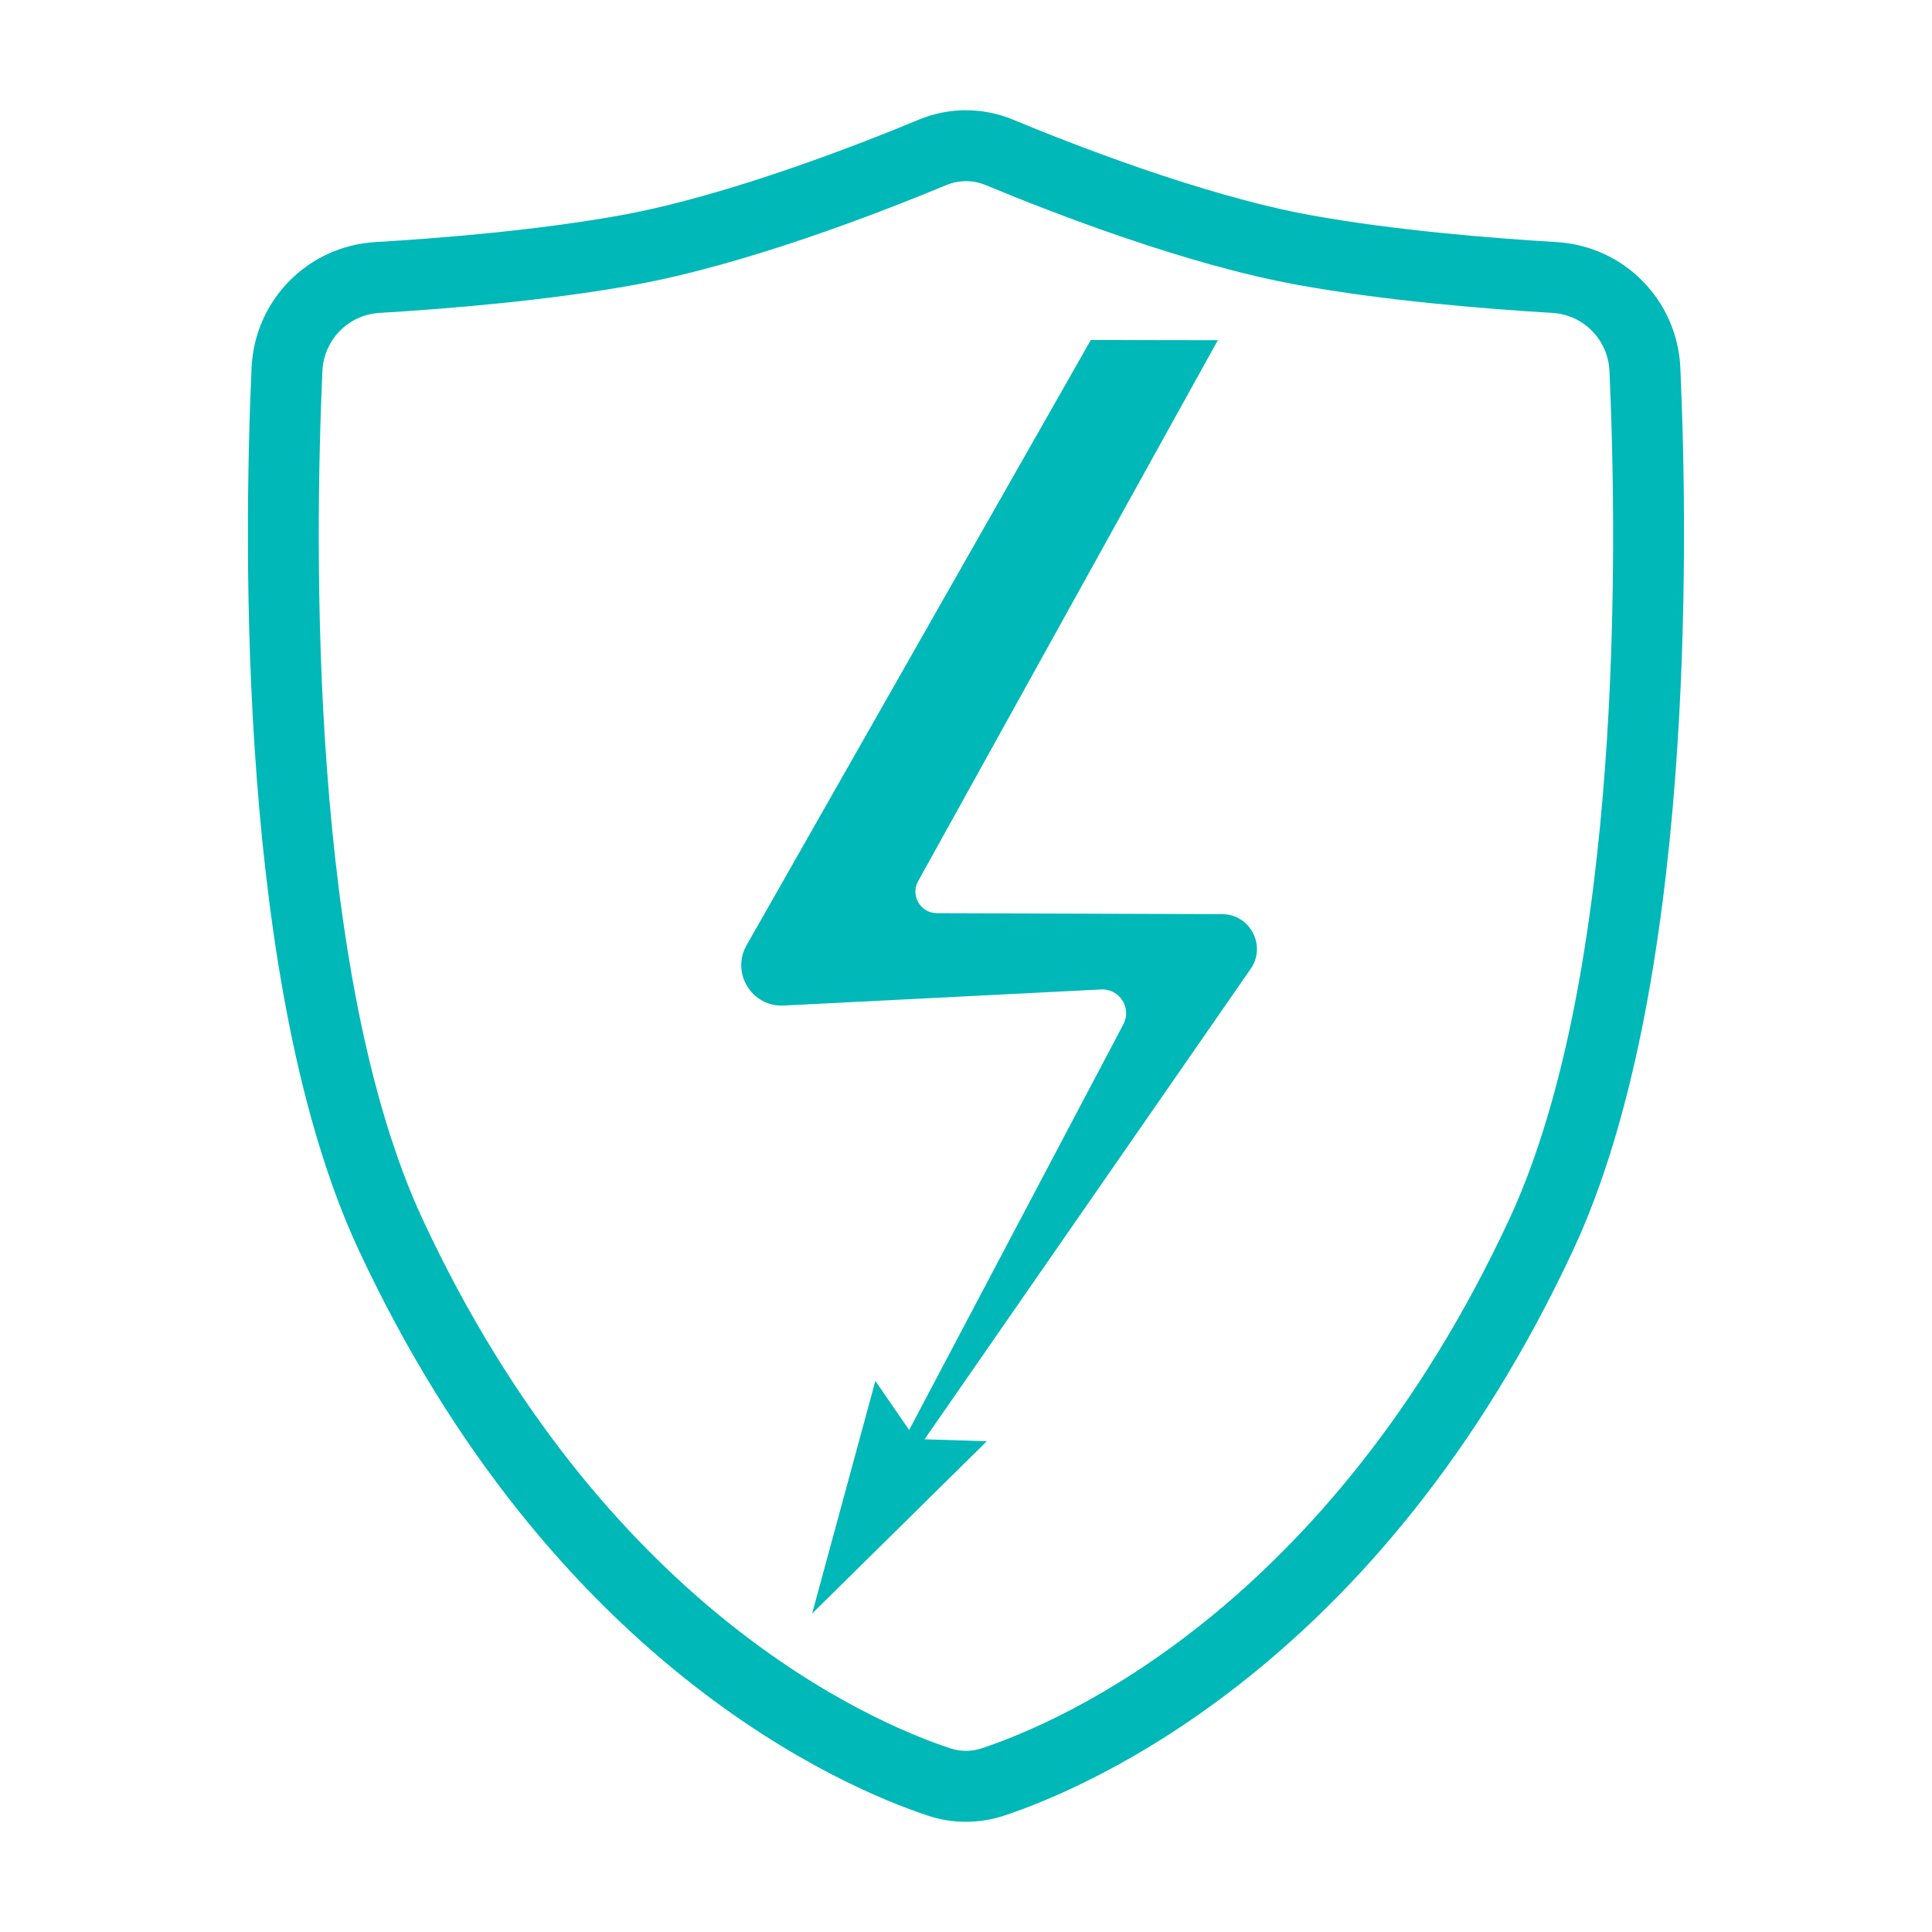
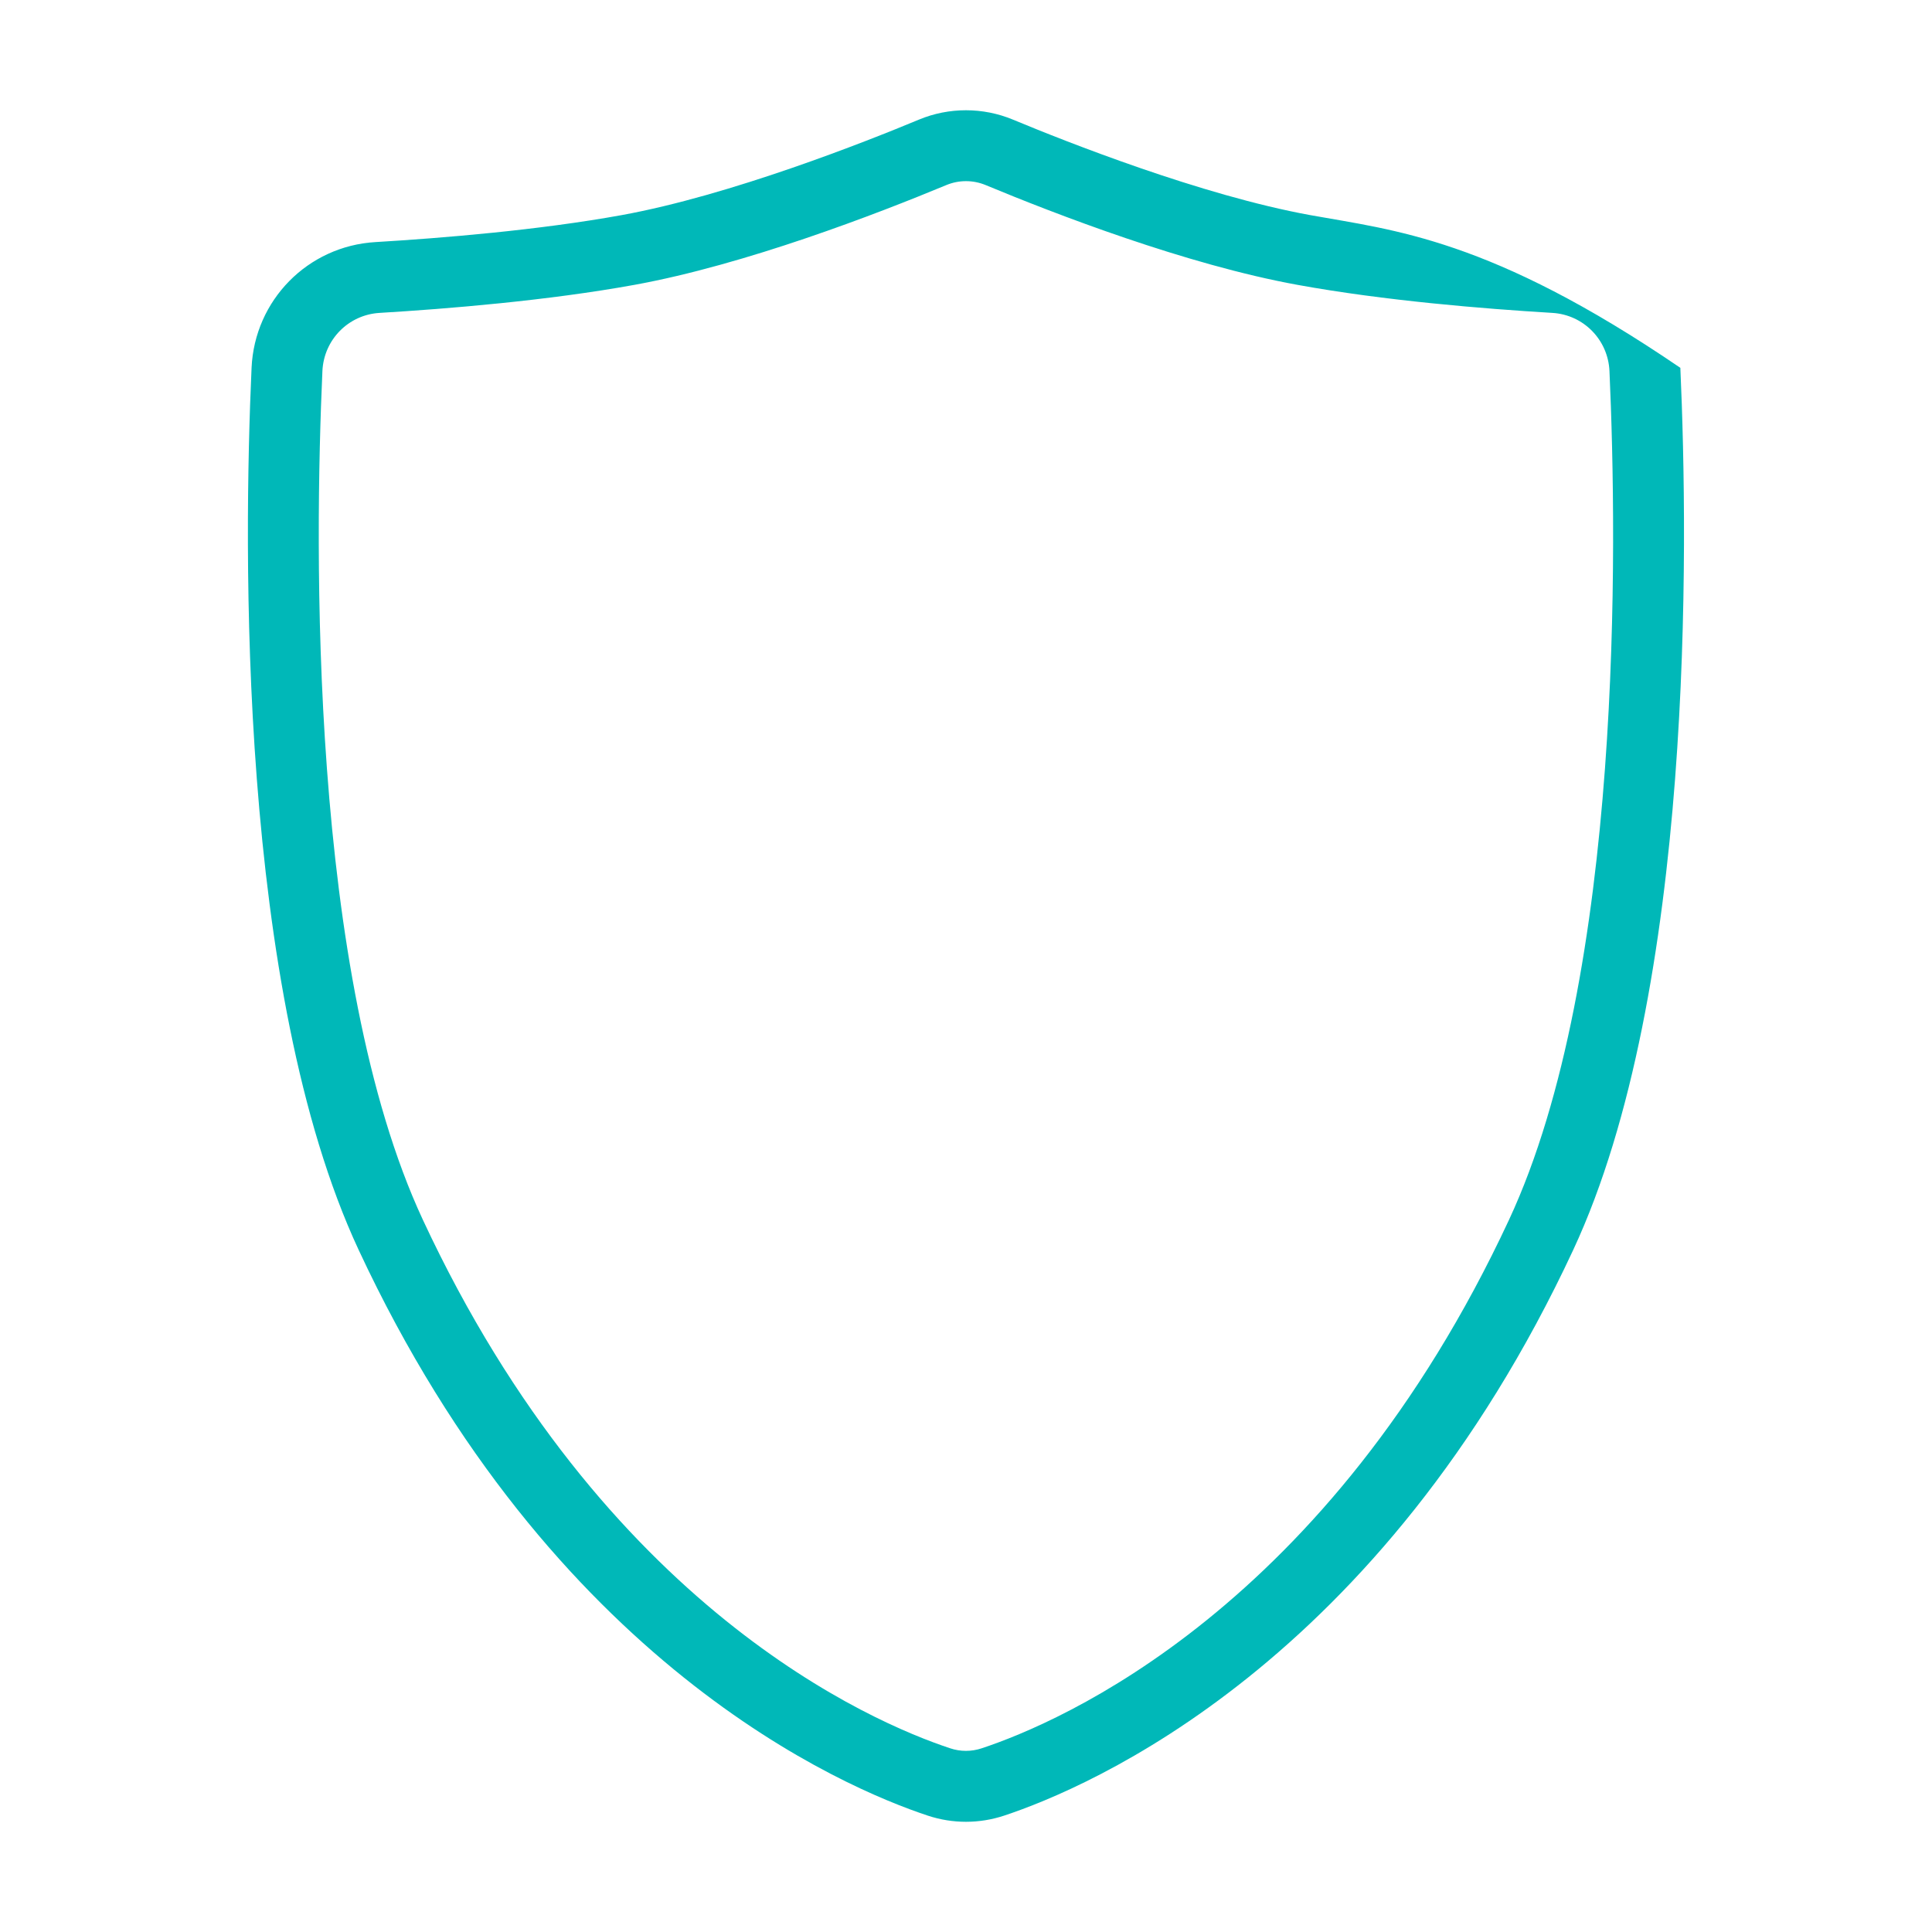
<svg xmlns="http://www.w3.org/2000/svg" style="fill-rule:evenodd;clip-rule:evenodd;stroke-linejoin:round;stroke-miterlimit:2;" xml:space="preserve" version="1.1" viewBox="0 0 200 200" height="100%" width="100%">
  <g transform="matrix(4.167,0,0,4.167,156.215,73.411)">
-     <path style="fill:rgb(0,184,184);fill-rule:nonzero;" d="M0,12.685C-4.497,22.34 -11.166,25.177 -13.103,25.816C-13.354,25.9 -13.63,25.9 -13.881,25.816C-15.817,25.177 -22.486,22.34 -26.984,12.685C-29.817,6.601 -29.673,-4.087 -29.479,-8.399C-29.444,-9.177 -28.834,-9.798 -28.059,-9.844C-26.361,-9.946 -23.884,-10.149 -21.731,-10.54C-18.971,-11.041 -15.692,-12.308 -13.983,-13.018C-13.825,-13.084 -13.66,-13.117 -13.492,-13.117C-13.323,-13.117 -13.158,-13.084 -13.001,-13.019C-11.294,-12.309 -8.017,-11.042 -5.252,-10.54C-3.1,-10.148 -0.624,-9.946 1.076,-9.844C1.85,-9.798 2.46,-9.177 2.495,-8.399C2.689,-4.087 2.834,6.599 0,12.685M4.256,-8.479C4.18,-10.16 2.858,-11.503 1.18,-11.603C-0.47,-11.702 -2.872,-11.898 -4.937,-12.273C-7.641,-12.765 -11.004,-14.096 -12.325,-14.646C-13.069,-14.955 -13.913,-14.956 -14.659,-14.646C-15.98,-14.096 -19.342,-12.765 -22.046,-12.273C-24.112,-11.898 -26.513,-11.702 -28.164,-11.603C-29.842,-11.503 -31.164,-10.16 -31.239,-8.479C-31.439,-4.036 -31.578,6.994 -28.581,13.429C-23.786,23.722 -16.54,26.794 -14.433,27.49C-14.129,27.59 -13.812,27.641 -13.492,27.641C-13.171,27.641 -12.855,27.59 -12.55,27.49C-10.444,26.794 -3.197,23.722 1.597,13.429C4.595,6.991 4.455,-4.036 4.256,-8.479" />
+     <path style="fill:rgb(0,184,184);fill-rule:nonzero;" d="M0,12.685C-4.497,22.34 -11.166,25.177 -13.103,25.816C-13.354,25.9 -13.63,25.9 -13.881,25.816C-15.817,25.177 -22.486,22.34 -26.984,12.685C-29.817,6.601 -29.673,-4.087 -29.479,-8.399C-29.444,-9.177 -28.834,-9.798 -28.059,-9.844C-26.361,-9.946 -23.884,-10.149 -21.731,-10.54C-18.971,-11.041 -15.692,-12.308 -13.983,-13.018C-13.825,-13.084 -13.66,-13.117 -13.492,-13.117C-13.323,-13.117 -13.158,-13.084 -13.001,-13.019C-11.294,-12.309 -8.017,-11.042 -5.252,-10.54C-3.1,-10.148 -0.624,-9.946 1.076,-9.844C1.85,-9.798 2.46,-9.177 2.495,-8.399C2.689,-4.087 2.834,6.599 0,12.685M4.256,-8.479C-0.47,-11.702 -2.872,-11.898 -4.937,-12.273C-7.641,-12.765 -11.004,-14.096 -12.325,-14.646C-13.069,-14.955 -13.913,-14.956 -14.659,-14.646C-15.98,-14.096 -19.342,-12.765 -22.046,-12.273C-24.112,-11.898 -26.513,-11.702 -28.164,-11.603C-29.842,-11.503 -31.164,-10.16 -31.239,-8.479C-31.439,-4.036 -31.578,6.994 -28.581,13.429C-23.786,23.722 -16.54,26.794 -14.433,27.49C-14.129,27.59 -13.812,27.641 -13.492,27.641C-13.171,27.641 -12.855,27.59 -12.55,27.49C-10.444,26.794 -3.197,23.722 1.597,13.429C4.595,6.991 4.455,-4.036 4.256,-8.479" />
  </g>
  <g transform="matrix(4.167,0,0,4.167,126.513,107.599)">
-     <path style="fill:rgb(0,184,184);fill-rule:nonzero;" d="M0,-3.112L-7.085,-3.136C-7.492,-3.137 -7.749,-3.574 -7.552,-3.93L-0.106,-17.37L-3.262,-17.375L-11.814,-2.339C-12.205,-1.651 -11.682,-0.801 -10.891,-0.841L-3.006,-1.241C-2.548,-1.264 -2.239,-0.78 -2.453,-0.375L-7.775,9.704L-8.614,8.484L-10.185,14.263L-5.846,9.983L-7.392,9.934L0.709,-1.752C1.107,-2.325 0.698,-3.11 0,-3.112" />
-   </g>
+     </g>
</svg>